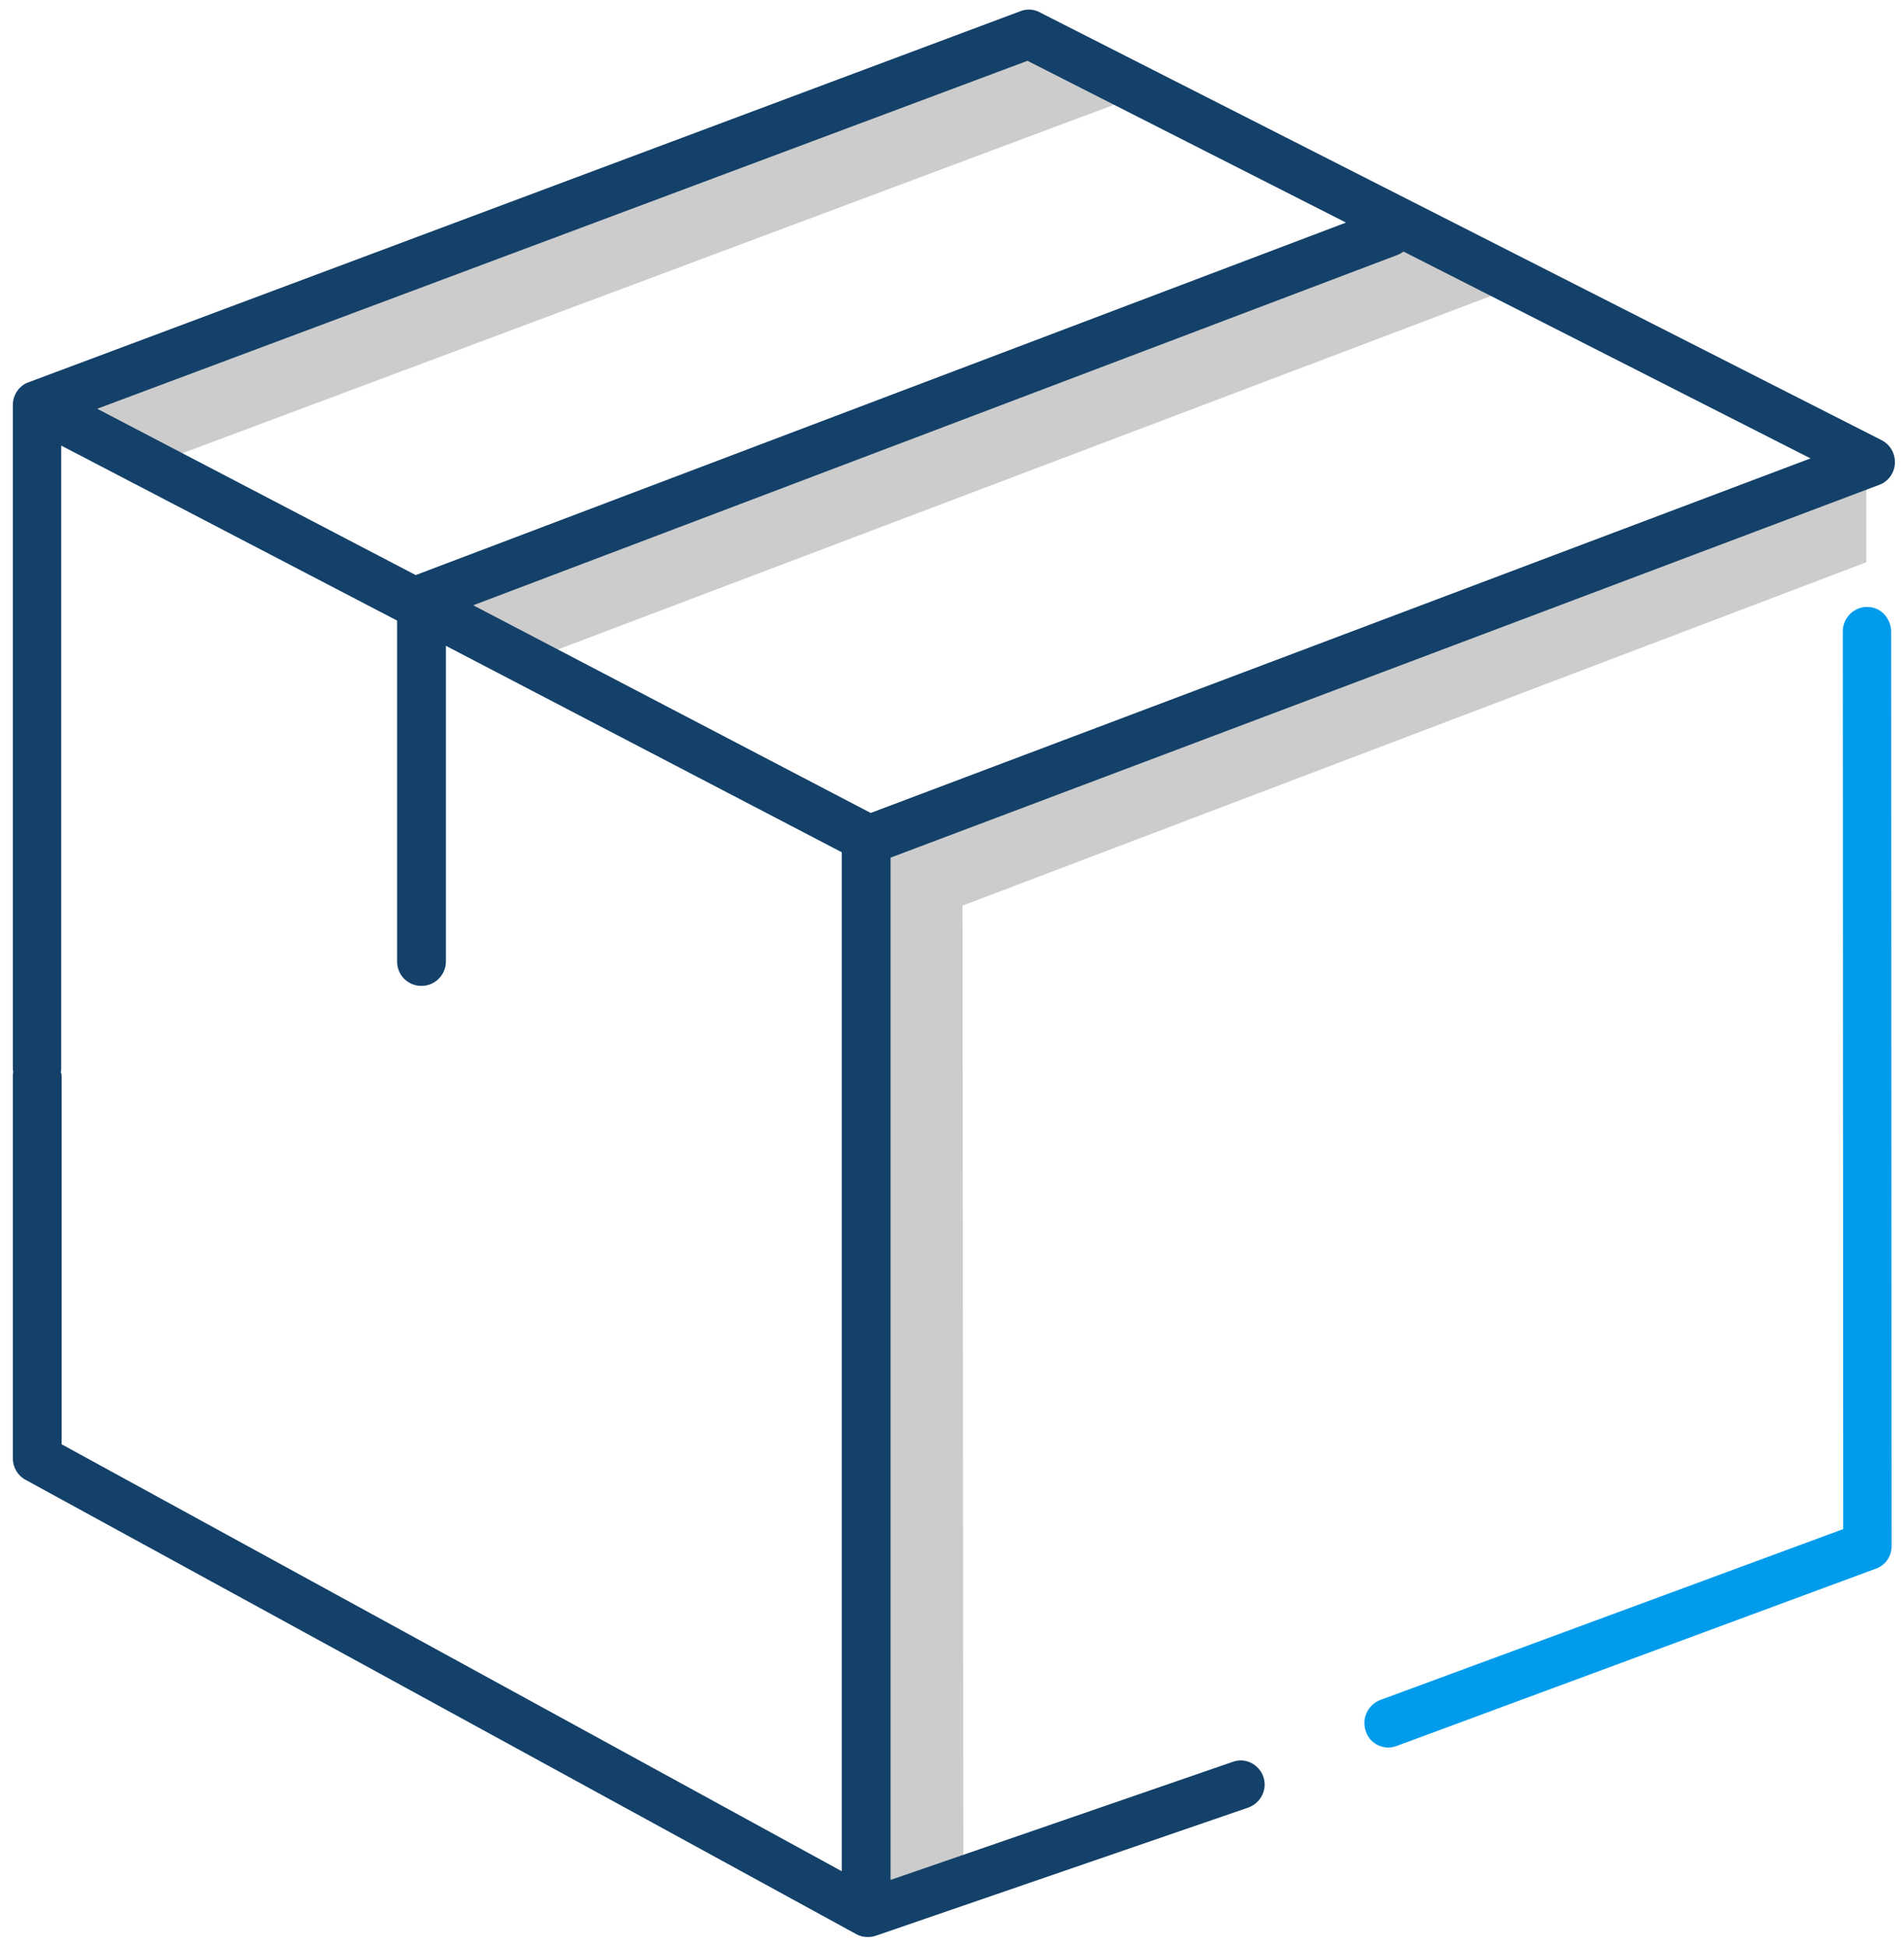
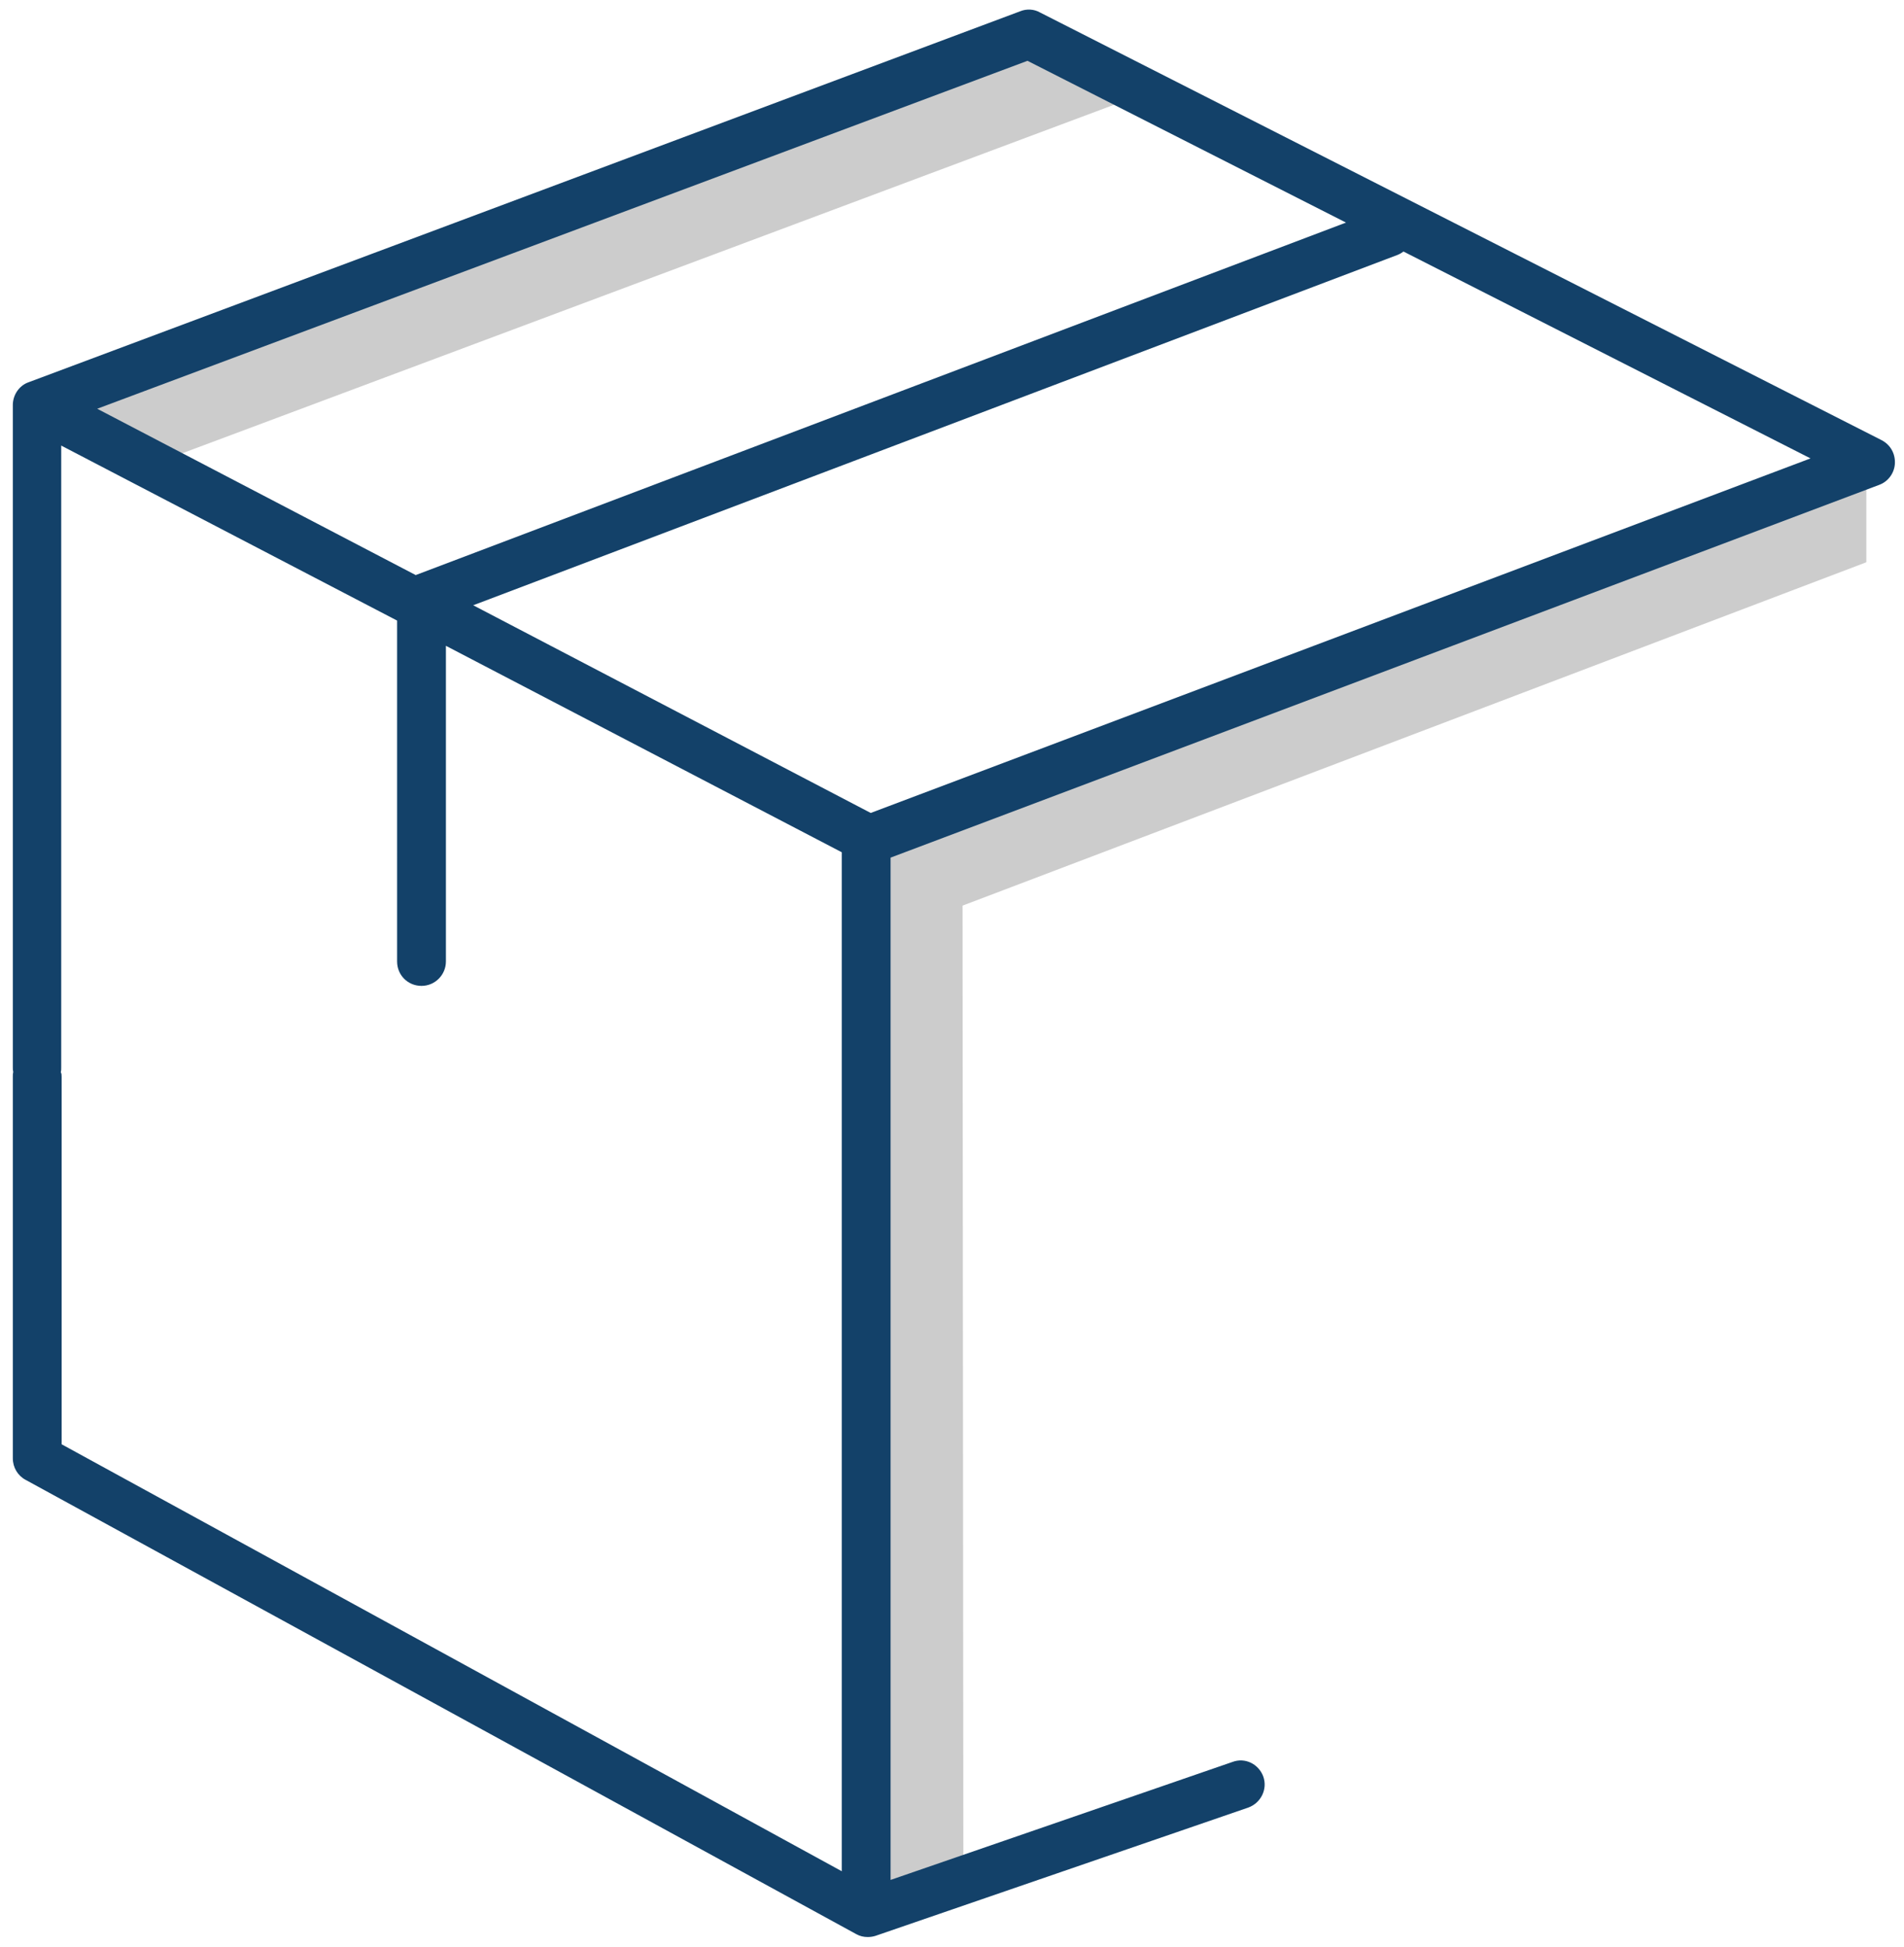
<svg xmlns="http://www.w3.org/2000/svg" version="1.1" id="Layer_1" x="0px" y="0px" viewBox="0 0 460.3 470.6" style="enable-background:new 0 0 460.3 470.6;" xml:space="preserve">
  <style type="text/css">
	.st0{fill:#CCCCCC;}
	.st1{fill:#134169;}
	.st2{fill:#009CEB;}
</style>
-   <path class="st0" d="M35.4,112.8L12,96.4L250.6,7.2l24.4,16L35.4,112.8L35.4,112.8L35.4,112.8z M232.9,454.9l-0.2-236l218.5-83  v-25.2l-242.1,92l0.2,260.2L232.9,454.9L232.9,454.9L232.9,454.9z M366.9,69.1l-25.6-15.5l-240.6,91.2l26.2,15.2L366.9,69.1  L366.9,69.1L366.9,69.1z" />
+   <path class="st0" d="M35.4,112.8L12,96.4L250.6,7.2l24.4,16L35.4,112.8L35.4,112.8L35.4,112.8z M232.9,454.9l-0.2-236l218.5-83  v-25.2l-242.1,92l0.2,260.2L232.9,454.9L232.9,454.9L232.9,454.9z M366.9,69.1l-25.6-15.5l26.2,15.2L366.9,69.1  L366.9,69.1L366.9,69.1z" />
  <path class="st1" d="M305.4,429.4c1.1,3.1-0.6,6.4-3.6,7.5l-90.1,31c-0.6,0.2-1.3,0.3-1.9,0.3c-1,0-1.9-0.2-2.8-0.7L6.2,357.7  c-1.9-1-3.1-3-3.1-5.2v-92.3c0-0.4,0-0.7,0.1-1.1c-0.1-0.4-0.1-0.7-0.1-1.1V97.9c0-2.4,1.5-4.7,3.8-5.5L246.7,2.7  c1.5-0.6,3.3-0.5,4.7,0.3l203.5,103.4c2.1,1.1,3.3,3.2,3.2,5.6c-0.1,2.3-1.6,4.4-3.8,5.2l-239,90.1v247.1l82.6-28.5  C301,424.7,304.3,426.4,305.4,429.4L305.4,429.4L305.4,429.4z M437.7,110.8l-98.4-50c-0.4,0.3-0.9,0.6-1.4,0.8l-223.5,84.7  l96.1,50.2L437.7,110.8L437.7,110.8L437.7,110.8z M23.5,98.8l77,40.2l224.9-85.2l-77-39.1L23.5,98.8L23.5,98.8z M14.9,260.3v88.8  l188.6,103.2V206l-95.7-49.9v76.3c0,3.2-2.6,5.9-5.9,5.9s-5.9-2.6-5.9-5.9l0,0V150l-81.2-42.3v150.4c0,0.4,0,0.7-0.1,1.1  C14.9,259.5,14.9,259.9,14.9,260.3L14.9,260.3L14.9,260.3z" />
-   <path class="st2" d="M457.2,152.6l0.1,221.1c0,2.5-1.5,4.7-3.9,5.5L337.7,422c-0.6,0.2-1.3,0.4-2,0.4c-2.5,0-4.7-1.5-5.5-3.9  c-1.1-3,0.4-6.4,3.5-7.6l111.9-41.3l-0.1-217c0-3.2,2.6-5.9,5.9-5.9S457.1,149.4,457.2,152.6L457.2,152.6L457.2,152.6L457.2,152.6z" />
</svg>